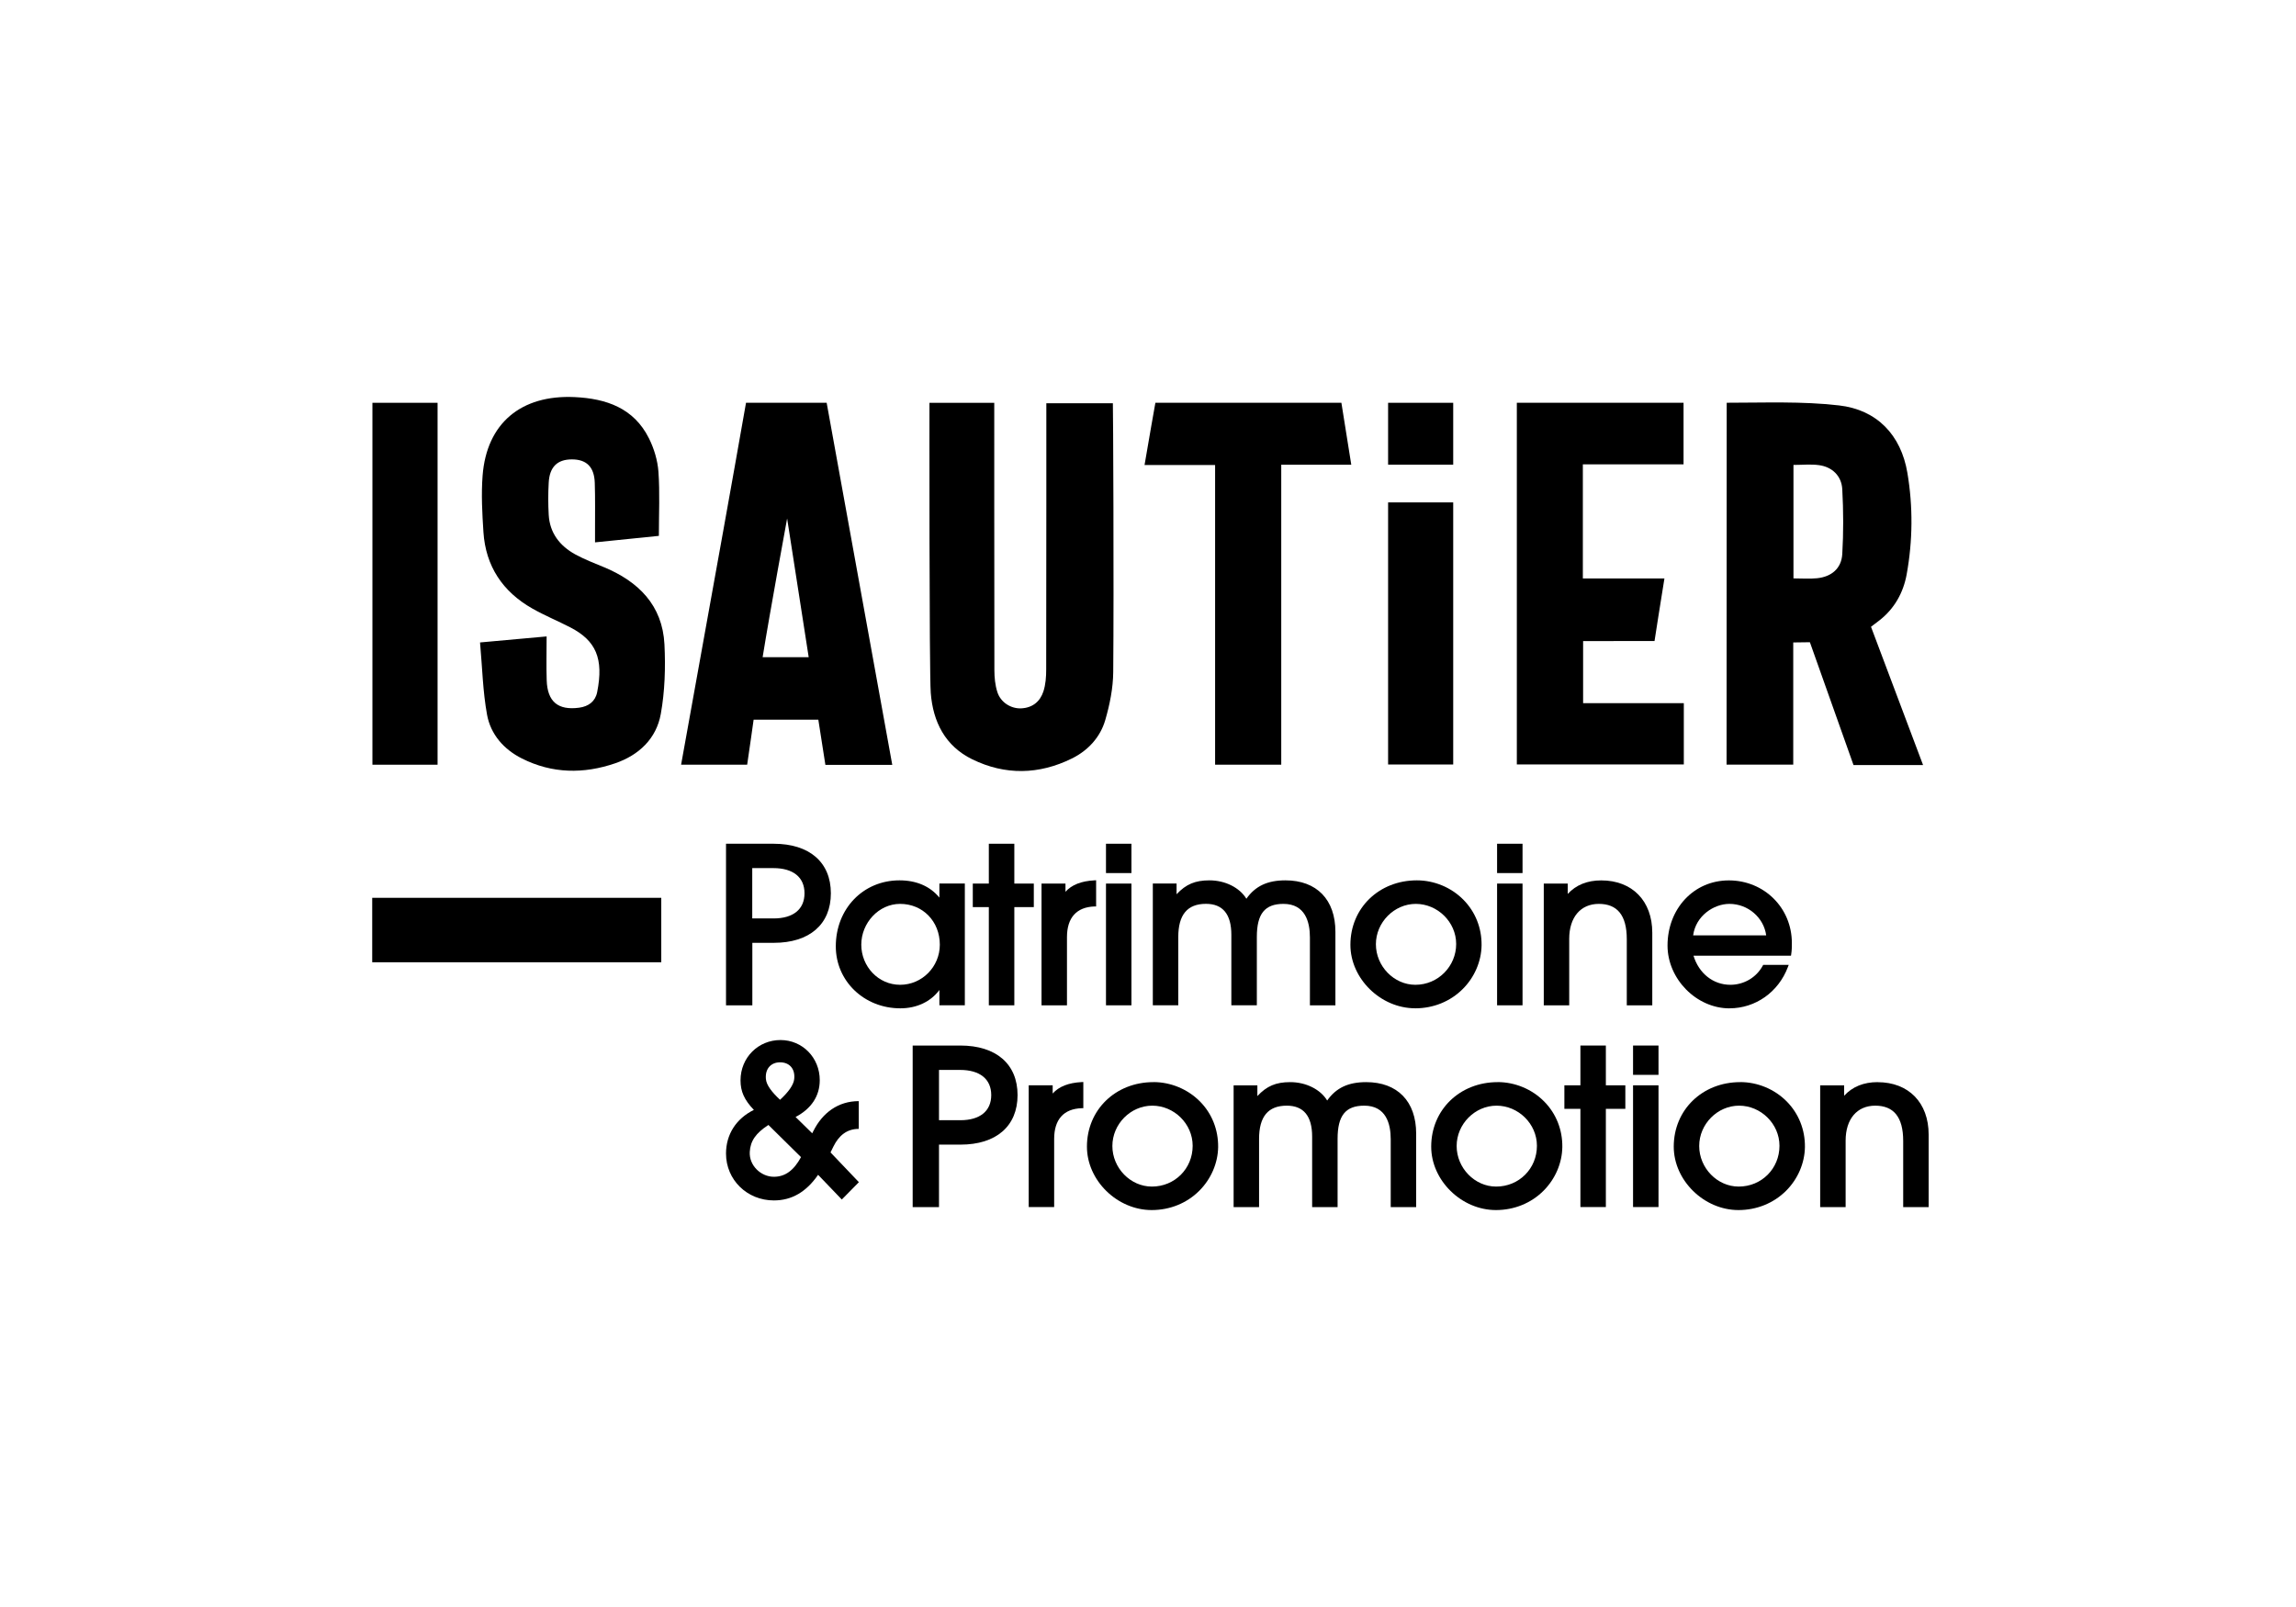
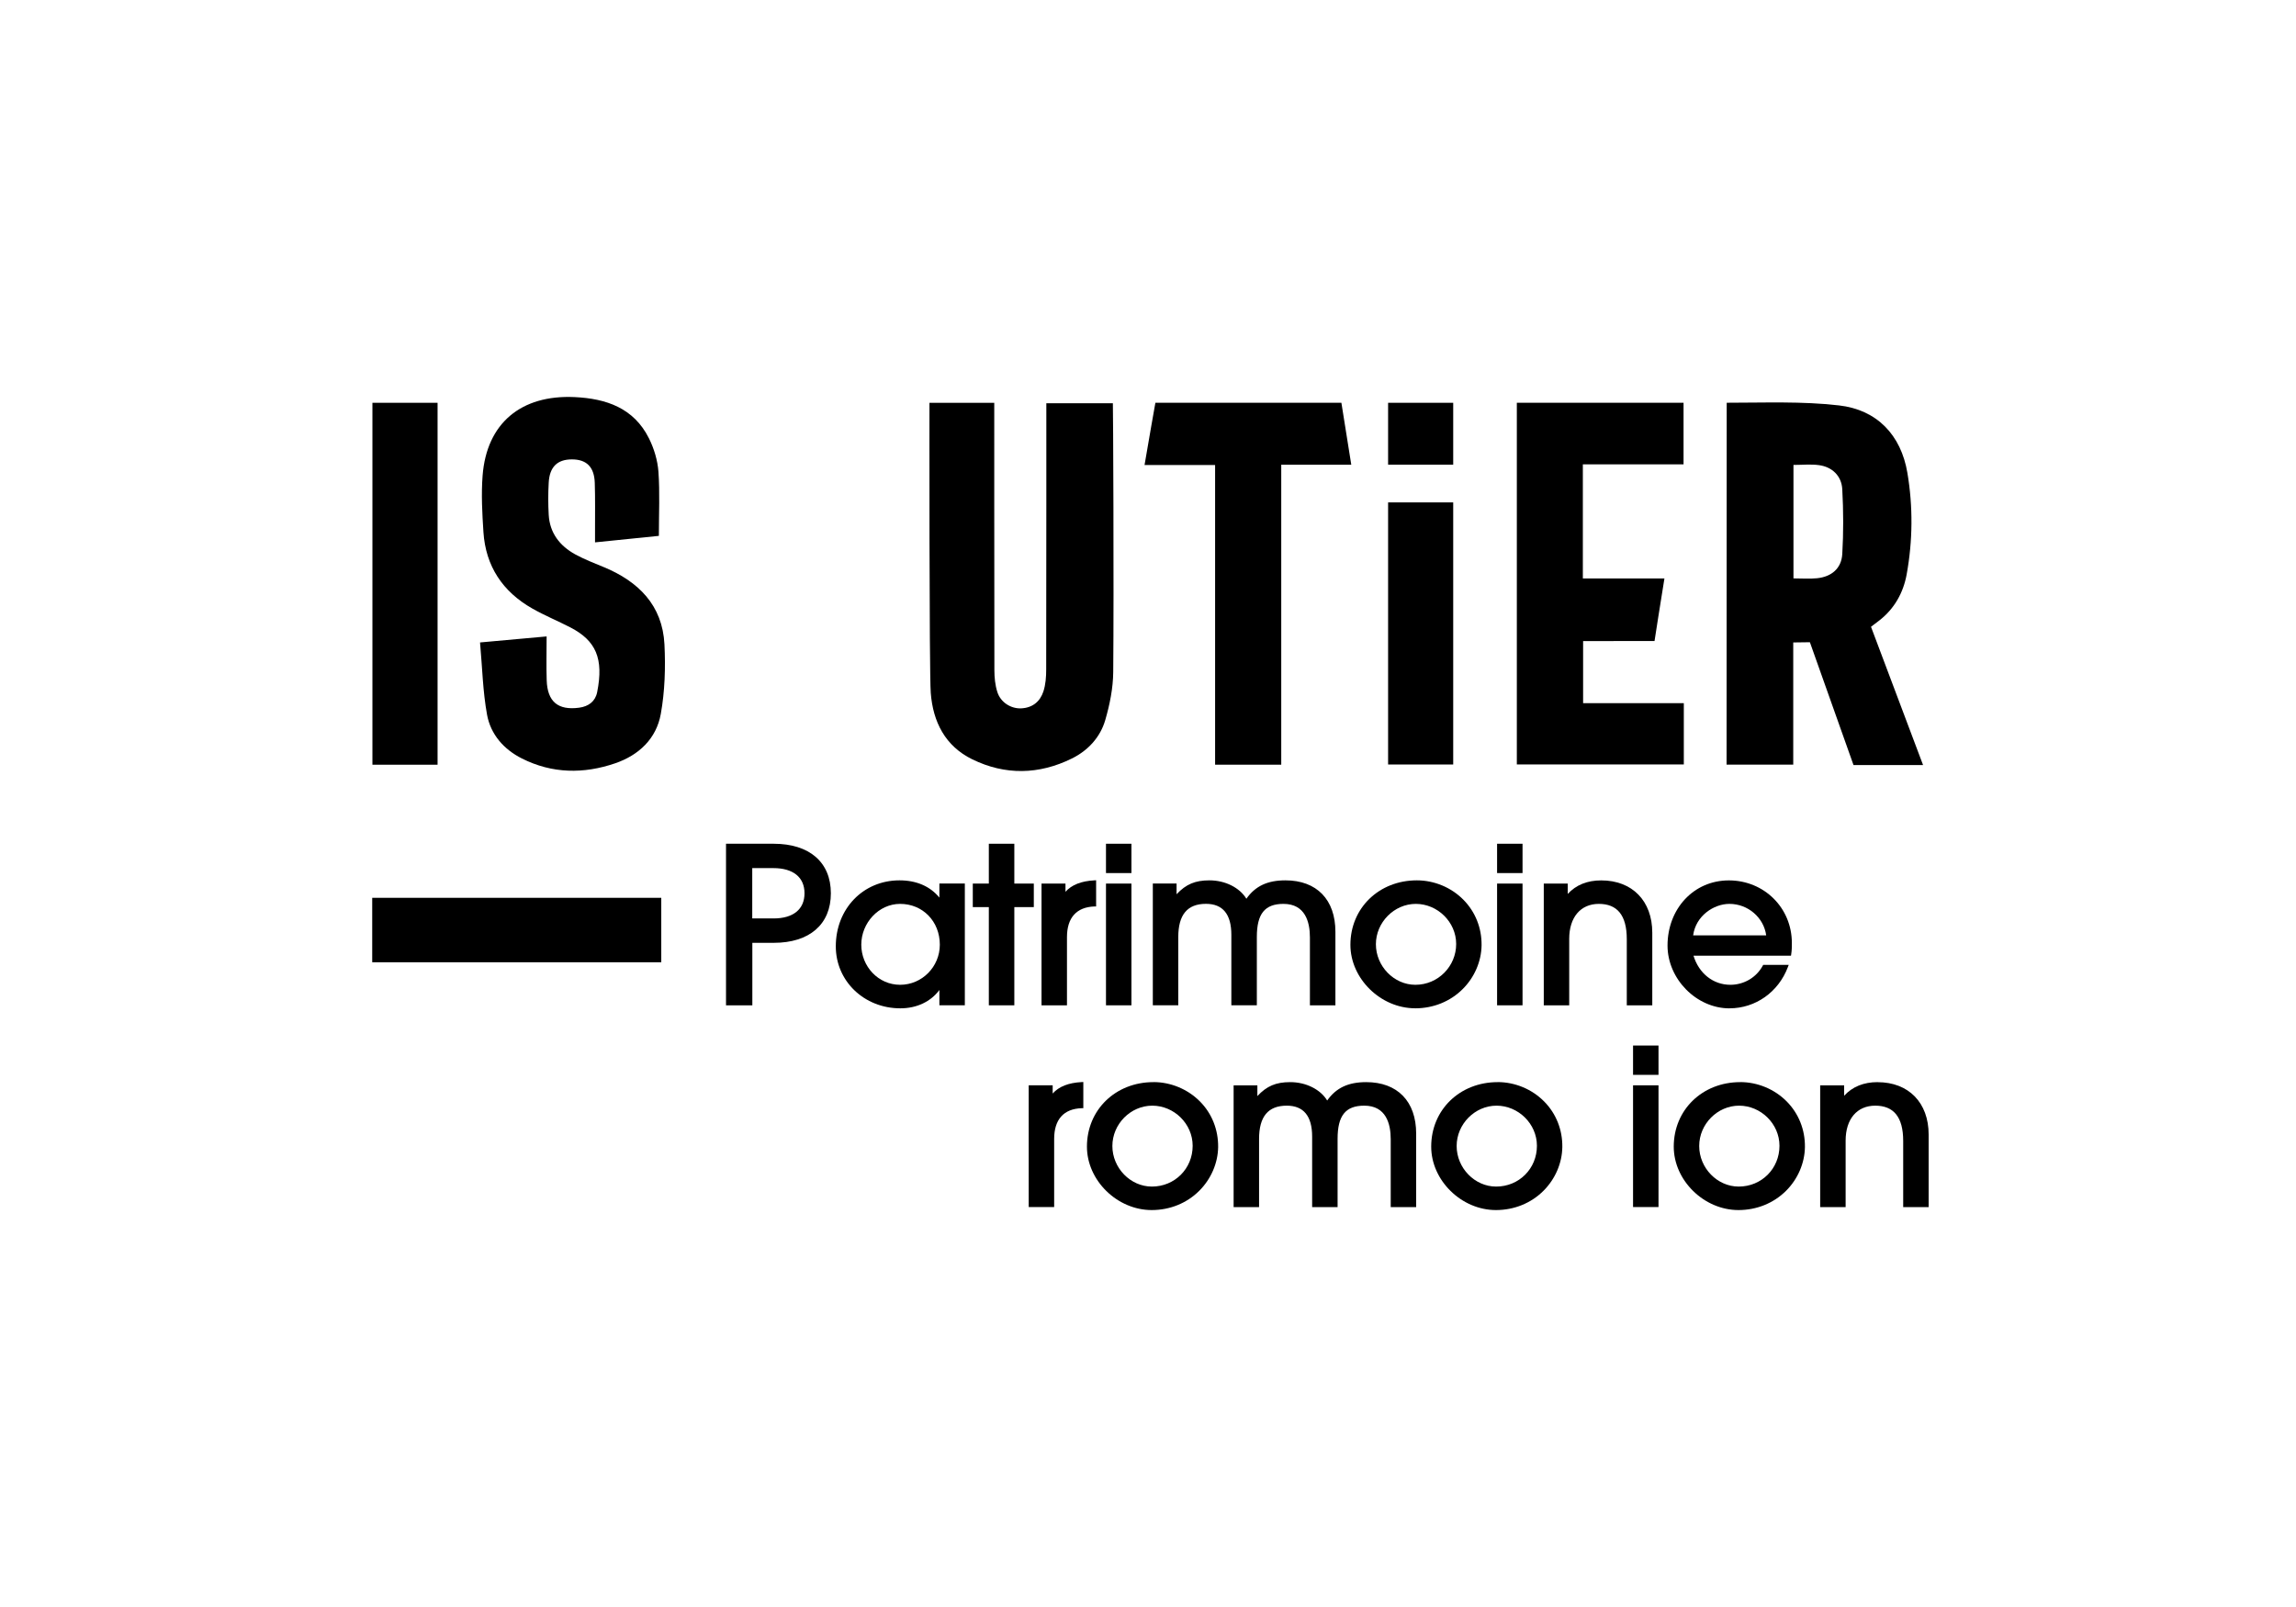
<svg xmlns="http://www.w3.org/2000/svg" width="200" height="140" viewBox="0 0 200 140" fill="none">
-   <path d="M67.41 102.519C66.279 102.519 65.243 101.536 65.311 100.351C65.364 99.406 65.823 98.727 66.936 98.005L69.775 100.807C69.145 101.972 68.389 102.519 67.41 102.519ZM67.945 92.547C68.739 92.547 69.278 93.078 69.183 94.001C69.126 94.536 68.659 95.155 67.953 95.808H67.945C67.239 95.151 66.761 94.536 66.716 94.001C66.632 93.071 67.194 92.547 67.953 92.547M70.846 98.541L70.751 98.731L69.301 97.311C70.678 96.586 71.407 95.481 71.407 94.103C71.407 92.145 69.904 90.607 67.983 90.607C66.063 90.607 64.506 92.118 64.506 94.122C64.506 95.086 64.833 95.823 65.668 96.692C64.123 97.455 63.242 98.829 63.242 100.496C63.242 102.785 65.076 104.58 67.414 104.58C68.959 104.58 70.223 103.851 71.263 102.348L73.328 104.5L74.816 102.99L72.345 100.397L72.603 99.873C73.066 98.939 73.761 98.347 74.805 98.347V95.929C73.017 95.929 71.643 96.943 70.846 98.545" fill="black" />
  <path d="M57.602 78.217H32.423V83.831H57.602V78.217Z" fill="black" />
  <path d="M160.477 48.271C160.401 49.527 159.535 50.252 158.267 50.377C157.63 50.442 156.981 50.389 156.225 50.389V40.504C156.992 40.504 157.736 40.424 158.454 40.523C159.589 40.675 160.416 41.457 160.477 42.626C160.579 44.505 160.587 46.395 160.477 48.275M162.978 54.606C162.978 54.606 163.161 54.473 163.719 54.041C165.009 53.035 165.791 51.649 166.083 50.055C166.619 47.113 166.645 44.133 166.148 41.191C165.594 37.9 163.506 35.698 160.192 35.319C156.981 34.947 153.705 35.087 150.41 35.087L150.398 66.613H156.206V55.969L157.656 55.95L161.456 66.651H167.515L162.978 54.602V54.606Z" fill="black" />
  <path d="M96.94 35.129H91.144C91.144 35.129 91.148 50.985 91.132 58.319C91.132 58.96 91.087 59.632 90.889 60.236C90.601 61.124 89.933 61.667 88.95 61.712C88.061 61.75 87.162 61.192 86.877 60.289C86.683 59.681 86.619 59.017 86.619 58.376C86.604 50.977 86.608 35.091 86.608 35.091H80.963C80.963 35.091 80.936 58.52 81.077 60.365C81.27 62.881 82.329 64.996 84.691 66.15C87.564 67.554 90.506 67.493 93.372 66.078C94.784 65.379 95.843 64.229 96.28 62.722C96.671 61.374 96.959 59.943 96.971 58.546C97.035 51.057 96.963 35.429 96.94 35.125" fill="black" />
  <path d="M52.572 49.398C51.745 49.056 50.902 48.726 50.116 48.301C48.761 47.557 47.884 46.433 47.797 44.839C47.744 43.913 47.744 42.979 47.797 42.057C47.869 40.675 48.548 40.022 49.816 40.022C51.092 40.022 51.764 40.675 51.809 42.064C51.855 43.423 51.828 44.786 51.832 46.149C51.832 46.475 51.832 46.805 51.832 47.25C53.787 47.048 55.586 46.866 57.393 46.684C57.393 44.74 57.484 42.907 57.355 41.096C57.283 40.105 56.972 39.073 56.528 38.185C55.207 35.543 52.808 34.723 50.052 34.594C45.383 34.377 42.388 36.879 42.038 41.438C41.913 43.066 42.004 44.718 42.111 46.35C42.304 49.326 43.785 51.547 46.366 53.012C47.44 53.623 48.59 54.094 49.691 54.663C51.9 55.809 52.603 57.358 52.018 60.296C51.859 61.109 51.266 61.545 50.443 61.655C48.609 61.898 47.683 61.135 47.622 59.264C47.581 58.034 47.615 56.808 47.615 55.445C45.709 55.616 43.933 55.779 41.815 55.969C42.012 58.136 42.054 60.239 42.429 62.282C42.745 63.982 43.887 65.288 45.462 66.078C48.093 67.402 50.83 67.44 53.582 66.499C55.662 65.785 57.173 64.347 57.56 62.202C57.917 60.22 57.978 58.152 57.879 56.136C57.704 52.723 55.613 50.655 52.58 49.398" fill="black" />
-   <path d="M66.431 57.256C67.088 53.187 68.565 45.169 68.565 45.169C68.565 45.169 69.81 53.171 70.444 57.256H66.431ZM64.985 35.087C63.675 42.55 62.339 49.918 60.995 57.373C60.445 60.441 59.891 63.504 59.329 66.621H65.084C65.258 65.482 65.646 62.699 65.646 62.699H71.283C71.283 62.699 71.719 65.531 71.898 66.636H77.724C75.838 56.242 72.008 35.087 72.008 35.087H64.985Z" fill="black" />
  <path d="M137.902 55.851C139.614 55.851 144.123 55.844 144.123 55.844C144.123 55.844 144.731 51.922 144.985 50.397H137.879V40.455H146.651V35.087H132.128V66.598H146.674V61.257H137.902V55.851Z" fill="black" />
  <path d="M100.644 35.087C100.644 35.087 99.98 38.819 99.699 40.512H105.845V66.621H111.607V40.485H117.707C117.438 38.815 116.846 35.087 116.846 35.087H100.644Z" fill="black" />
  <path d="M38.116 35.091H32.441V66.621H38.116V35.091Z" fill="black" />
  <path d="M126.586 43.769H120.915V66.602H126.586V43.769Z" fill="black" />
  <path d="M126.586 35.091H120.915V40.481H126.586V35.091Z" fill="black" />
  <path d="M70.079 77.822C70.079 79.216 69.096 80.013 67.384 80.013H65.527V75.628H67.365C69.088 75.628 70.079 76.425 70.079 77.819M65.531 82.138H67.406C70.515 82.138 72.375 80.525 72.375 77.822C72.375 75.12 70.511 73.506 67.391 73.506H63.242V87.582H65.535V82.138H65.531Z" fill="black" />
  <path d="M81.866 82.298C81.866 84.226 80.313 85.794 78.408 85.794C76.502 85.794 75.025 84.192 75.025 82.298C75.025 80.404 76.544 78.745 78.408 78.745C80.382 78.745 81.866 80.271 81.866 82.298ZM81.828 86.242V87.578H84.045V76.972H81.828V78.198C81.023 77.211 79.827 76.695 78.351 76.695C75.189 76.695 72.805 79.166 72.805 82.446C72.805 85.471 75.272 87.844 78.427 87.844C79.854 87.844 81.072 87.267 81.828 86.246" fill="black" />
  <path d="M86.135 87.582H88.356V79.026H90.053V76.976H88.356V73.506H86.135V76.976H84.738V79.026H86.135V87.582Z" fill="black" />
  <path d="M92.942 81.645C92.942 79.948 93.773 79.022 95.344 78.969H95.481V76.687L95.333 76.695C94.186 76.756 93.359 77.082 92.812 77.689V76.976H90.725V87.582H92.942V81.645Z" fill="black" />
  <path d="M98.557 76.976H96.34V87.582H98.557V76.976Z" fill="black" />
  <path d="M98.557 73.506H96.34V76.061H98.557V73.506Z" fill="black" />
  <path d="M109.481 87.582V81.626C109.481 79.607 110.176 78.745 111.8 78.745C113.702 78.745 114.104 80.332 114.104 81.664V87.582H116.325V81.178C116.325 78.373 114.697 76.695 111.971 76.695C110.407 76.695 109.348 77.192 108.57 78.297C107.982 77.329 106.725 76.695 105.351 76.695C104.113 76.695 103.309 77.029 102.489 77.906V76.972H100.42V87.578H102.637V81.641C102.637 79.69 103.426 78.741 105.051 78.741C106.516 78.741 107.26 79.648 107.26 81.436V87.578H109.477L109.481 87.582Z" fill="black" />
  <path d="M119.852 82.26C119.852 80.354 121.446 78.745 123.329 78.745C125.211 78.745 126.844 80.313 126.844 82.241C126.844 84.169 125.284 85.794 123.291 85.794C121.427 85.794 119.852 84.177 119.852 82.26ZM123.272 87.844C124.858 87.844 126.331 87.248 127.417 86.162C128.442 85.141 129.038 83.752 129.057 82.355C129.076 80.844 128.514 79.44 127.478 78.388C126.415 77.31 124.934 76.695 123.42 76.695C120.121 76.695 117.631 79.109 117.631 82.313C117.631 85.259 120.265 87.84 123.268 87.84" fill="black" />
  <path d="M132.625 73.506H130.408V76.061H132.625V73.506Z" fill="black" />
  <path d="M132.625 76.976H130.408V87.582H132.625V76.976Z" fill="black" />
  <path d="M143.927 87.582V81.254C143.927 78.487 142.18 76.699 139.482 76.699C138.263 76.699 137.284 77.094 136.562 77.879V76.976H134.475V87.582H136.691V81.793C136.691 79.914 137.682 78.745 139.273 78.745C140.863 78.745 141.706 79.72 141.706 81.812V87.582H143.923H143.927Z" fill="black" />
  <path d="M147.487 81.486C147.715 79.789 149.279 78.745 150.649 78.745C152.262 78.745 153.64 79.937 153.849 81.486H147.483H147.487ZM150.649 87.844C152.919 87.844 154.916 86.432 155.739 84.249L155.812 84.059H153.587L153.549 84.131C152.995 85.156 151.913 85.794 150.725 85.794C149.233 85.794 147.988 84.803 147.517 83.258H156.009L156.028 83.141C156.085 82.776 156.085 82.472 156.085 82.15C156.085 79.094 153.674 76.699 150.596 76.699C147.517 76.699 145.255 79.193 145.255 82.374C145.255 85.289 147.775 87.847 150.653 87.847" fill="black" />
-   <path d="M86.345 95.402C86.345 96.795 85.362 97.592 83.65 97.592H81.794V93.211H83.631C85.354 93.211 86.345 94.008 86.345 95.402ZM83.65 91.086H79.501V105.161H81.794V99.718H83.669C86.782 99.718 88.638 98.104 88.638 95.402C88.638 92.699 86.774 91.086 83.65 91.086Z" fill="black" />
  <path d="M91.697 95.265V94.551H89.609V105.157H91.826V99.22C91.826 97.523 92.658 96.597 94.229 96.544H94.366V94.263L94.218 94.27C93.071 94.331 92.244 94.657 91.697 95.265Z" fill="black" />
-   <path d="M103.89 99.82C103.89 101.813 102.33 103.373 100.337 103.373C98.473 103.373 96.897 101.756 96.897 99.839C96.897 97.922 98.488 96.324 100.375 96.324C102.261 96.324 103.89 97.892 103.89 99.82ZM100.47 94.274C97.171 94.274 94.681 96.688 94.681 99.892C94.681 102.838 97.315 105.419 100.321 105.419C101.908 105.419 103.381 104.823 104.467 103.738C105.492 102.716 106.091 101.327 106.11 99.93C106.126 98.419 105.568 97.011 104.531 95.963C103.468 94.889 101.988 94.27 100.473 94.27" fill="black" />
+   <path d="M103.89 99.82C103.89 101.813 102.33 103.373 100.337 103.373C98.473 103.373 96.897 101.756 96.897 99.839C96.897 97.922 98.488 96.324 100.375 96.324C102.261 96.324 103.89 97.892 103.89 99.82M100.47 94.274C97.171 94.274 94.681 96.688 94.681 99.892C94.681 102.838 97.315 105.419 100.321 105.419C101.908 105.419 103.381 104.823 104.467 103.738C105.492 102.716 106.091 101.327 106.11 99.93C106.126 98.419 105.568 97.011 104.531 95.963C103.468 94.889 101.988 94.27 100.473 94.27" fill="black" />
  <path d="M119.005 94.274C117.445 94.274 116.386 94.771 115.608 95.876C115.023 94.908 113.763 94.274 112.389 94.274C111.151 94.274 110.347 94.608 109.527 95.489V94.555H107.458V105.161H109.675V99.224C109.675 97.273 110.464 96.324 112.089 96.324C113.554 96.324 114.298 97.231 114.298 99.019V105.161H116.515V99.205C116.515 97.186 117.21 96.324 118.838 96.324C120.74 96.324 121.143 97.911 121.143 99.243V105.161H123.359V98.757C123.359 95.952 121.731 94.274 119.005 94.274Z" fill="black" />
  <path d="M133.878 99.82C133.878 101.813 132.318 103.373 130.325 103.373C128.461 103.373 126.886 101.756 126.886 99.839C126.886 97.922 128.48 96.324 130.363 96.324C132.246 96.324 133.878 97.892 133.878 99.82ZM130.458 94.274C127.159 94.274 124.669 96.688 124.669 99.892C124.669 102.838 127.303 105.419 130.306 105.419C131.893 105.419 133.366 104.823 134.451 103.738C135.476 102.716 136.072 101.327 136.091 99.93C136.11 98.419 135.548 97.011 134.512 95.963C133.449 94.885 131.969 94.27 130.45 94.27" fill="black" />
-   <path d="M139.883 91.086H137.666V94.551H136.27V96.601H137.666V105.157H139.883V96.601H141.58V94.551H139.883V91.086Z" fill="black" />
  <path d="M144.469 91.086H142.252V93.64H144.469V91.086Z" fill="black" />
  <path d="M144.469 94.551H142.252V105.157H144.469V94.551Z" fill="black" />
  <path d="M155.006 99.82C155.006 101.813 153.446 103.373 151.453 103.373C149.589 103.373 148.014 101.756 148.014 99.839C148.014 97.922 149.608 96.324 151.491 96.324C153.374 96.324 155.006 97.892 155.006 99.82ZM151.586 94.274C148.287 94.274 145.797 96.688 145.797 99.892C145.797 102.838 148.431 105.419 151.434 105.419C153.021 105.419 154.493 104.823 155.583 103.738C156.608 102.716 157.204 101.327 157.223 99.93C157.242 98.419 156.68 97.015 155.644 95.963C154.581 94.885 153.1 94.27 151.582 94.27" fill="black" />
  <path d="M163.559 94.274C162.34 94.274 161.361 94.673 160.64 95.459V94.555H158.552V105.161H160.769V99.372C160.769 97.489 161.759 96.324 163.35 96.324C164.94 96.324 165.783 97.3 165.783 99.391V105.161H168V98.833C168 96.066 166.254 94.278 163.555 94.278" fill="black" />
</svg>